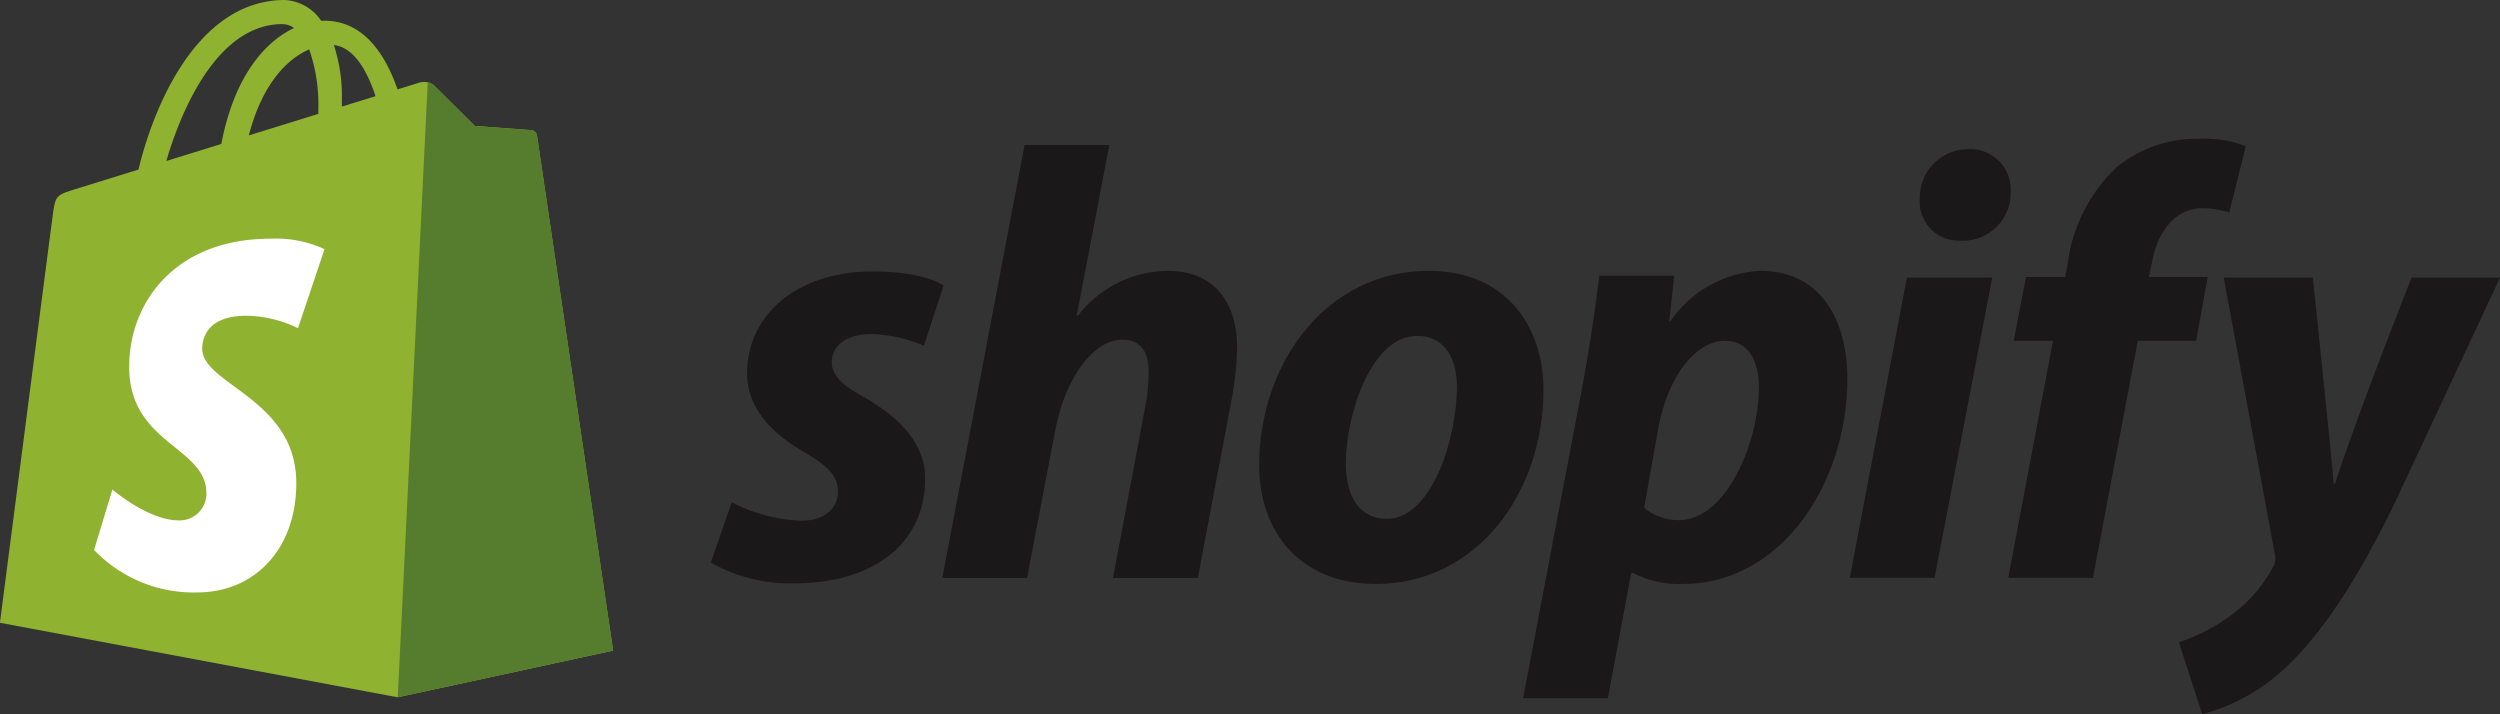
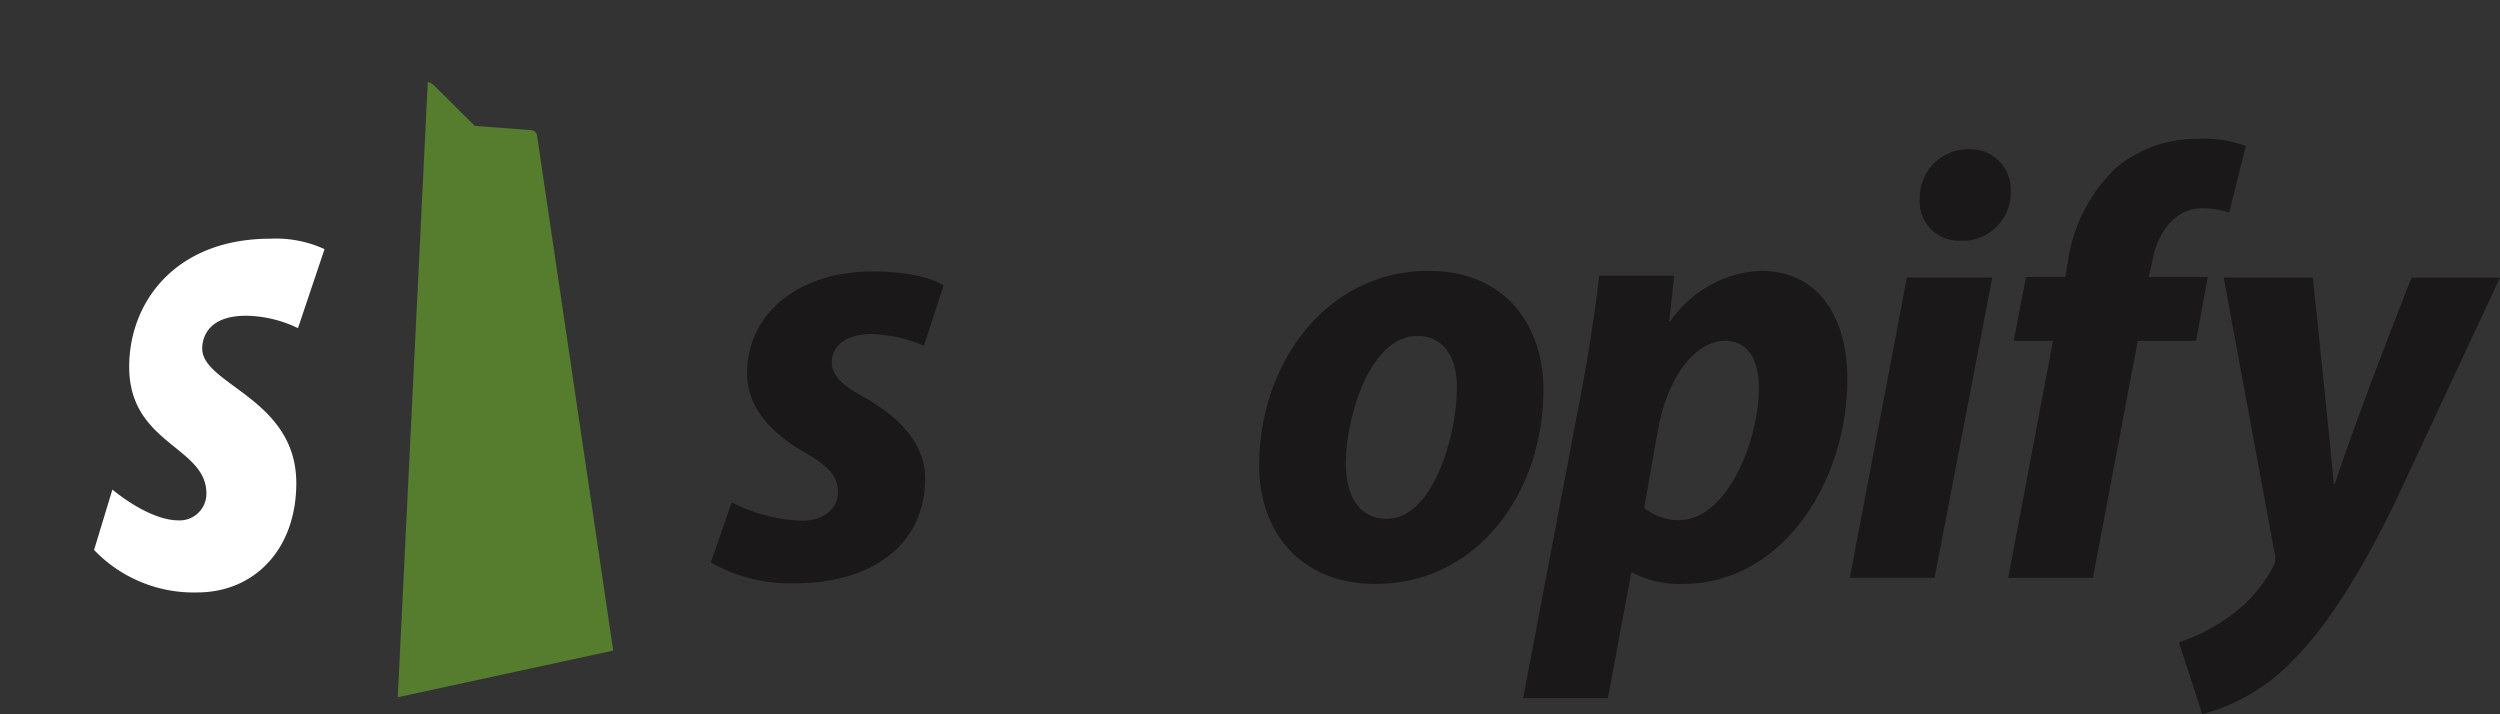
<svg xmlns="http://www.w3.org/2000/svg" width="150" height="42.848" viewBox="0 0 150 42.848">
  <rect x="0" y="0" width="150" height="42.848" fill="#333333" stroke="none" />
  <g transform="translate(-126.843 -136.254)">
    <g transform="translate(126.843 136.254)">
-       <path d="M159.065,144.4a.4.4,0,0,0-.365-.339c-.152-.013-3.368-.251-3.368-.251s-2.233-2.217-2.478-2.463a1.017,1.017,0,0,0-.91-.116l-1.25.386c-.746-2.147-2.063-4.119-4.379-4.119-.064,0-.13,0-.2.006a2.814,2.814,0,0,0-2.179-1.25c-5.4,0-7.973,6.745-8.782,10.173l-3.776,1.171c-1.171.367-1.207.4-1.361,1.507-.116.835-3.178,24.515-3.178,24.515l23.86,4.471,12.929-2.8S159.093,144.61,159.065,144.4Zm-9.69-2.375-2.019.625c0-.142,0-.282,0-.435a9.894,9.894,0,0,0-.482-3.26C148.069,139.1,148.863,140.462,149.375,142.025Zm-3.98-2.806a10.011,10.011,0,0,1,.547,3.635c0,.082,0,.158,0,.234l-4.17,1.291C142.574,141.28,144.079,139.783,145.395,139.219Zm-1.6-1.517a1.218,1.218,0,0,1,.692.234c-1.729.814-3.583,2.863-4.365,6.956l-3.3,1.021C137.739,142.79,139.916,137.7,143.792,137.7Z" transform="translate(-126.843 -136.254)" fill="#90b231" />
      <path d="M205.837,153.808c-.152-.013-3.368-.251-3.368-.251s-2.233-2.217-2.478-2.462a.61.61,0,0,0-.345-.159l-1.8,36.9,12.927-2.8s-4.539-30.683-4.567-30.894A.4.4,0,0,0,205.837,153.808Z" transform="translate(-173.98 -146.002)" fill="#567c2d" />
      <path d="M157.463,179.5l-1.594,4.742a7.334,7.334,0,0,0-3.109-.745c-2.51,0-2.636,1.575-2.636,1.972,0,2.166,5.645,3,5.645,8.068,0,3.991-2.531,6.561-5.944,6.561a8.269,8.269,0,0,1-6.19-2.549l1.1-3.623s2.153,1.848,3.97,1.848a1.6,1.6,0,0,0,1.67-1.618c0-2.825-4.632-2.951-4.632-7.593,0-3.907,2.8-7.688,8.465-7.688A6.964,6.964,0,0,1,157.463,179.5Z" transform="translate(-137.991 -164.552)" fill="#fff" />
    </g>
    <path d="M262.956,192.268c-1.29-.7-1.952-1.289-1.952-2.1,0-1.031.921-1.694,2.358-1.694a8.424,8.424,0,0,1,3.168.7l1.179-3.61s-1.084-.847-4.273-.847c-4.439,0-7.515,2.542-7.515,6.115,0,2.026,1.437,3.573,3.352,4.678,1.547.884,2.1,1.51,2.1,2.432,0,.958-.774,1.731-2.21,1.731A9.931,9.931,0,0,1,255,198.567l-1.253,3.61a9.59,9.59,0,0,0,5.01,1.252c4.568,0,7.847-2.247,7.847-6.3C266.6,194.957,264.945,193.41,262.956,192.268Z" transform="translate(-84.253 -32.175)" fill="#1a1818" />
-     <path d="M308.59,169.688a6.878,6.878,0,0,0-5.378,2.689l-.074-.037,1.952-10.2h-5.084l-4.936,25.971h5.084l1.695-8.878c.663-3.352,2.394-5.415,4.015-5.415,1.142,0,1.584.773,1.584,1.879a11.632,11.632,0,0,1-.221,2.247l-1.916,10.168H310.4l1.989-10.5a18.97,18.97,0,0,0,.369-3.315C312.753,171.419,311.242,169.688,308.59,169.688Z" transform="translate(-111.688 -17.183)" fill="#1a1818" />
    <path d="M361.8,184.606c-6.115,0-10.167,5.526-10.167,11.678,0,3.942,2.431,7.11,7,7.11,6,0,10.057-5.378,10.057-11.678C368.687,188.069,366.551,184.606,361.8,184.606Zm-2.5,14.883c-1.732,0-2.468-1.473-2.468-3.315,0-2.91,1.51-7.663,4.273-7.663,1.8,0,2.394,1.547,2.394,3.058C363.493,194.7,361.982,199.489,359.293,199.489Z" transform="translate(-149.24 -32.102)" fill="#1a1818" />
    <path d="M412.984,184.606a6.957,6.957,0,0,0-5.379,3.021h-.074l.295-2.726h-4.494c-.221,1.842-.626,4.642-1.032,6.742l-3.537,18.6h5.084l1.4-7.515h.111a5.923,5.923,0,0,0,2.984.663c5.968,0,9.873-6.115,9.873-12.3C418.215,187.664,416.7,184.606,412.984,184.606Zm-4.863,14.957a3.228,3.228,0,0,1-2.1-.736l.847-4.753c.59-3.168,2.247-5.268,4.016-5.268,1.547,0,2.026,1.437,2.026,2.8C412.91,194.884,410.958,199.563,408.121,199.563Z" transform="translate(-180.532 -32.102)" fill="#1a1818" />
    <path d="M472.485,162.9a2.9,2.9,0,0,0-2.91,2.947,2.343,2.343,0,0,0,2.395,2.542h.074a2.871,2.871,0,0,0,2.984-2.947A2.417,2.417,0,0,0,472.485,162.9Z" transform="translate(-227.544 -17.693)" fill="#1a1818" />
    <path d="M457.079,203.826h5.084l3.463-18.014h-5.12Z" transform="translate(-219.248 -32.902)" fill="#1a1818" />
    <path d="M497.331,169.329h-3.537l.184-.847c.295-1.731,1.326-3.279,3.021-3.279a5.3,5.3,0,0,1,1.621.258l.995-3.979a6.712,6.712,0,0,0-2.763-.442,7.549,7.549,0,0,0-4.973,1.695,9.656,9.656,0,0,0-2.947,5.747l-.147.847h-2.358l-.737,3.831h2.358l-2.689,14.22h5.084l2.689-14.22h3.5Z" transform="translate(-238.023 -16.456)" fill="#1a1818" />
    <path d="M529.793,185.812s-3.178,8.007-4.6,12.378h-.074c-.1-1.407-1.253-12.378-1.253-12.378H518.52l3.058,16.541a1.081,1.081,0,0,1-.111.847,8.7,8.7,0,0,1-2.763,3.057,11,11,0,0,1-2.873,1.437l1.4,4.31a11.609,11.609,0,0,0,4.973-2.763c2.321-2.173,4.458-5.526,6.668-10.094l6.226-13.336Z" transform="translate(-258.254 -32.902)" fill="#1a1818" />
  </g>
</svg>